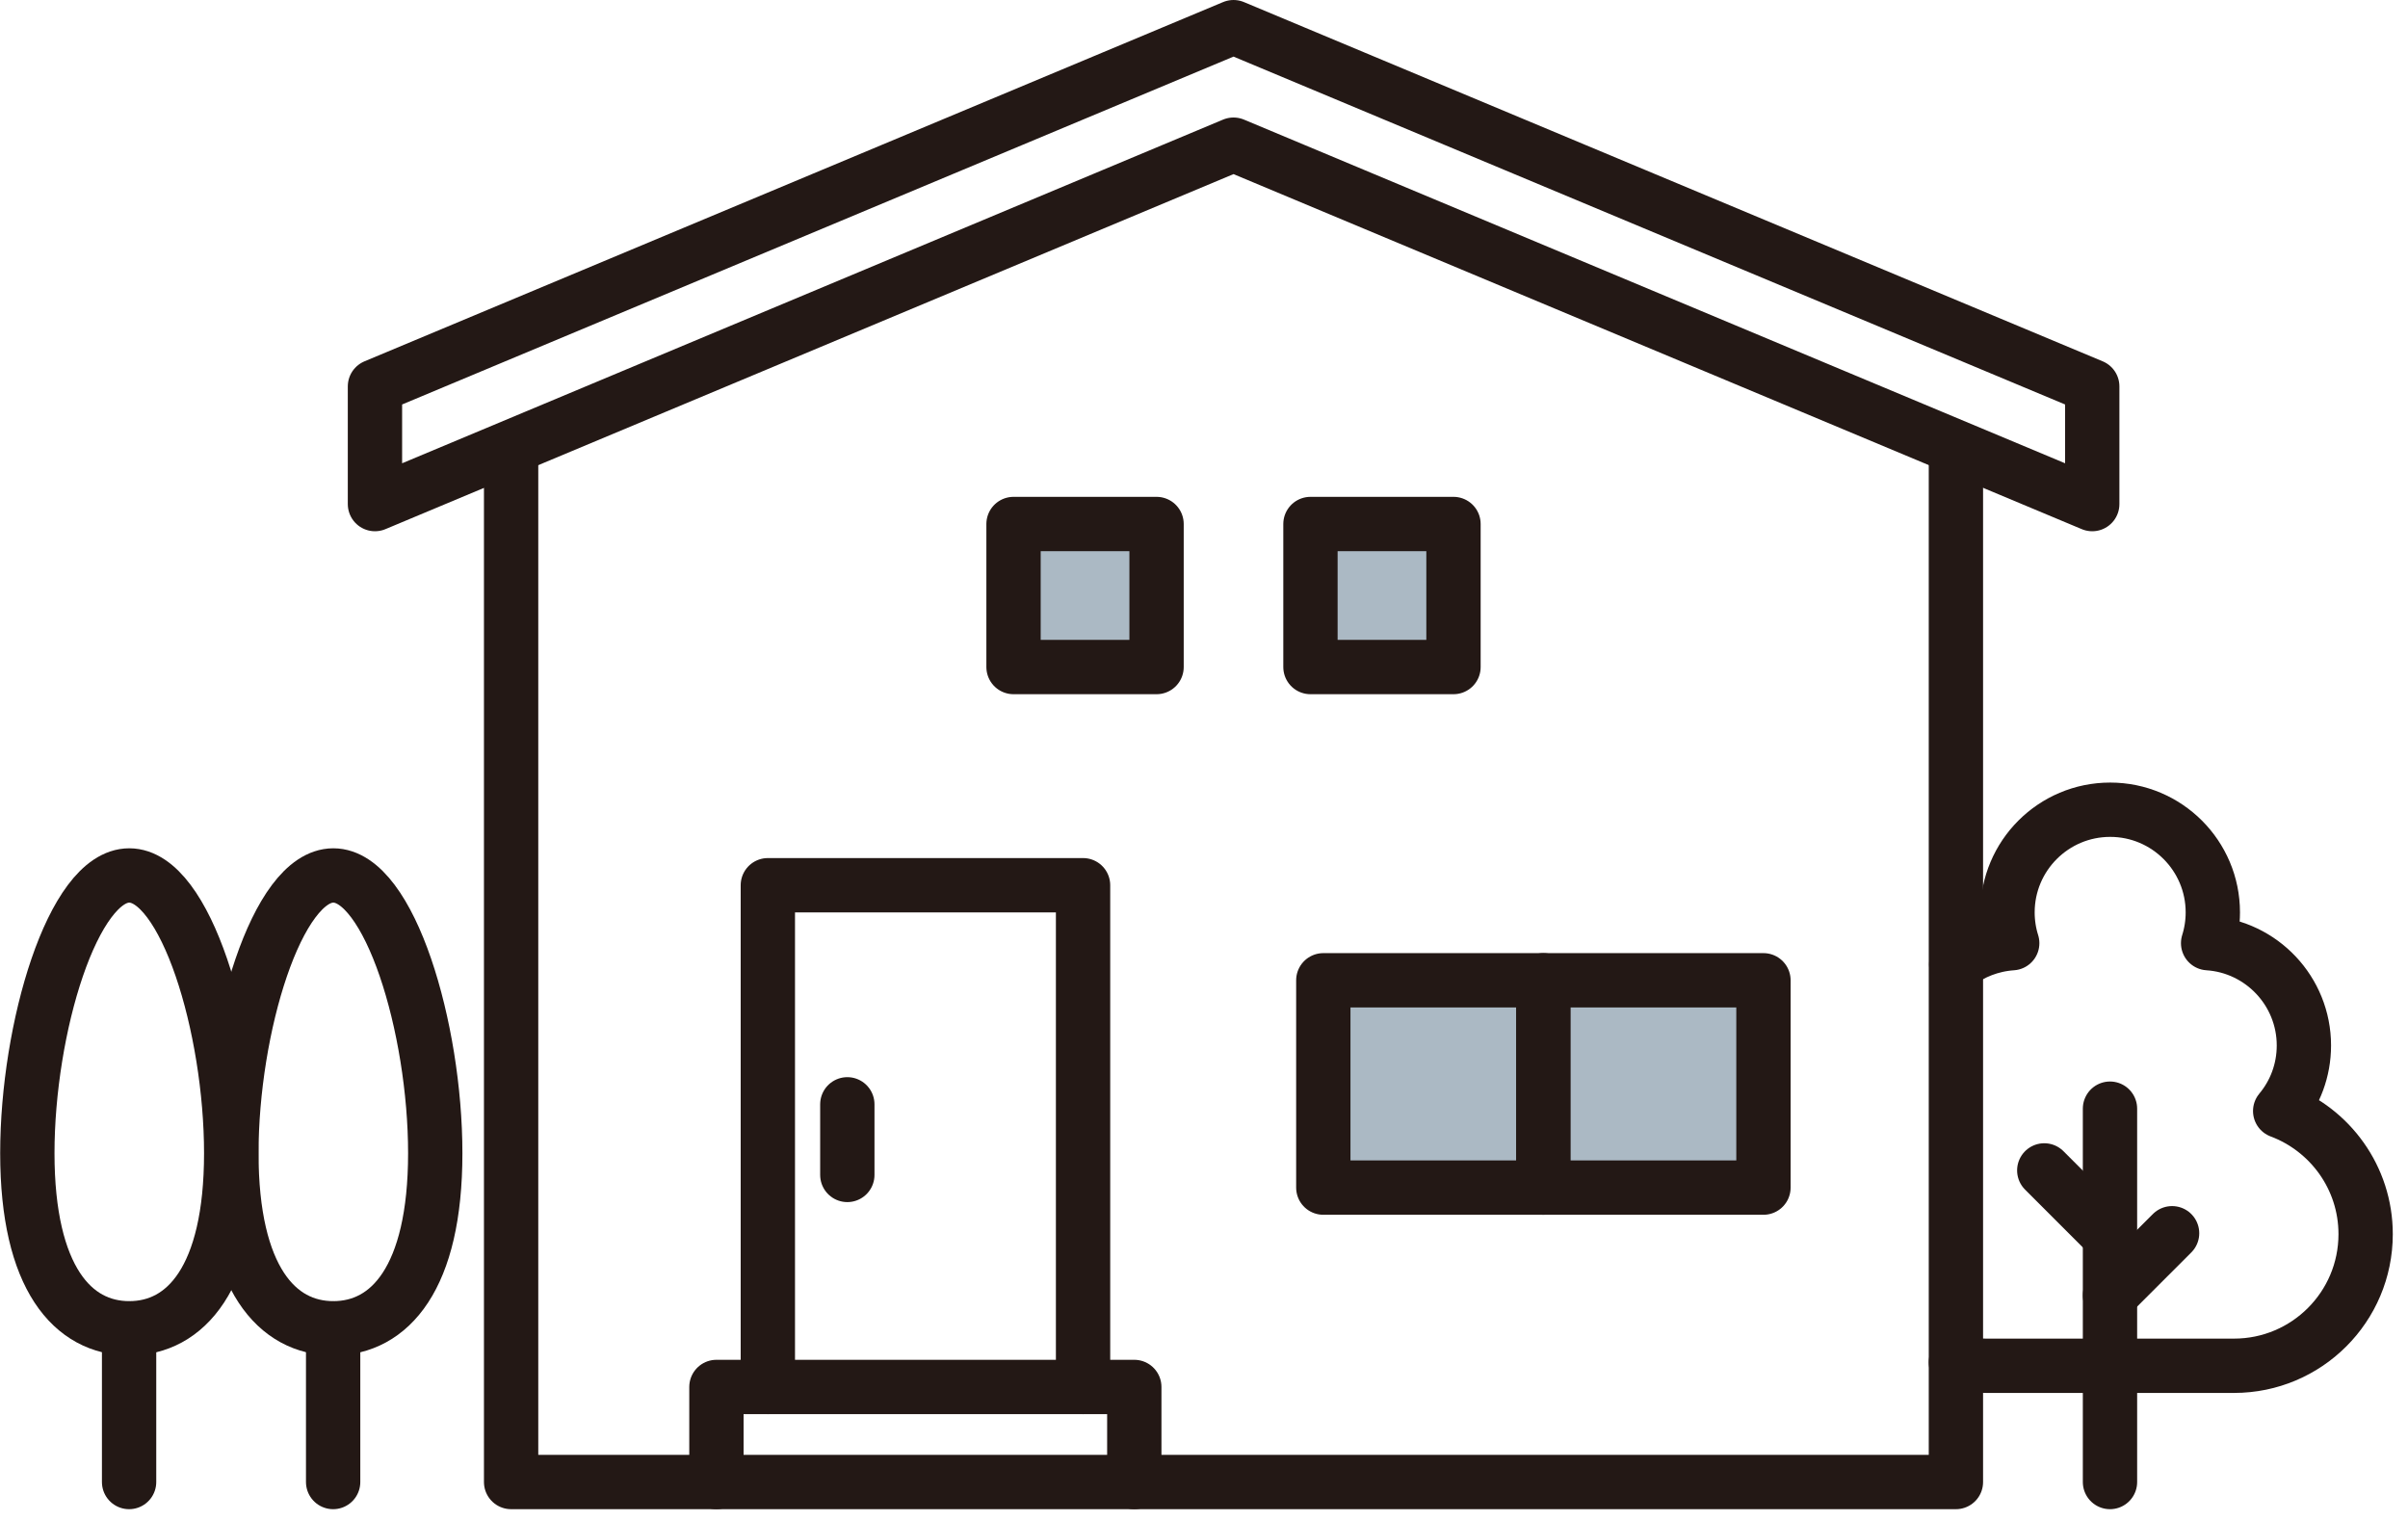
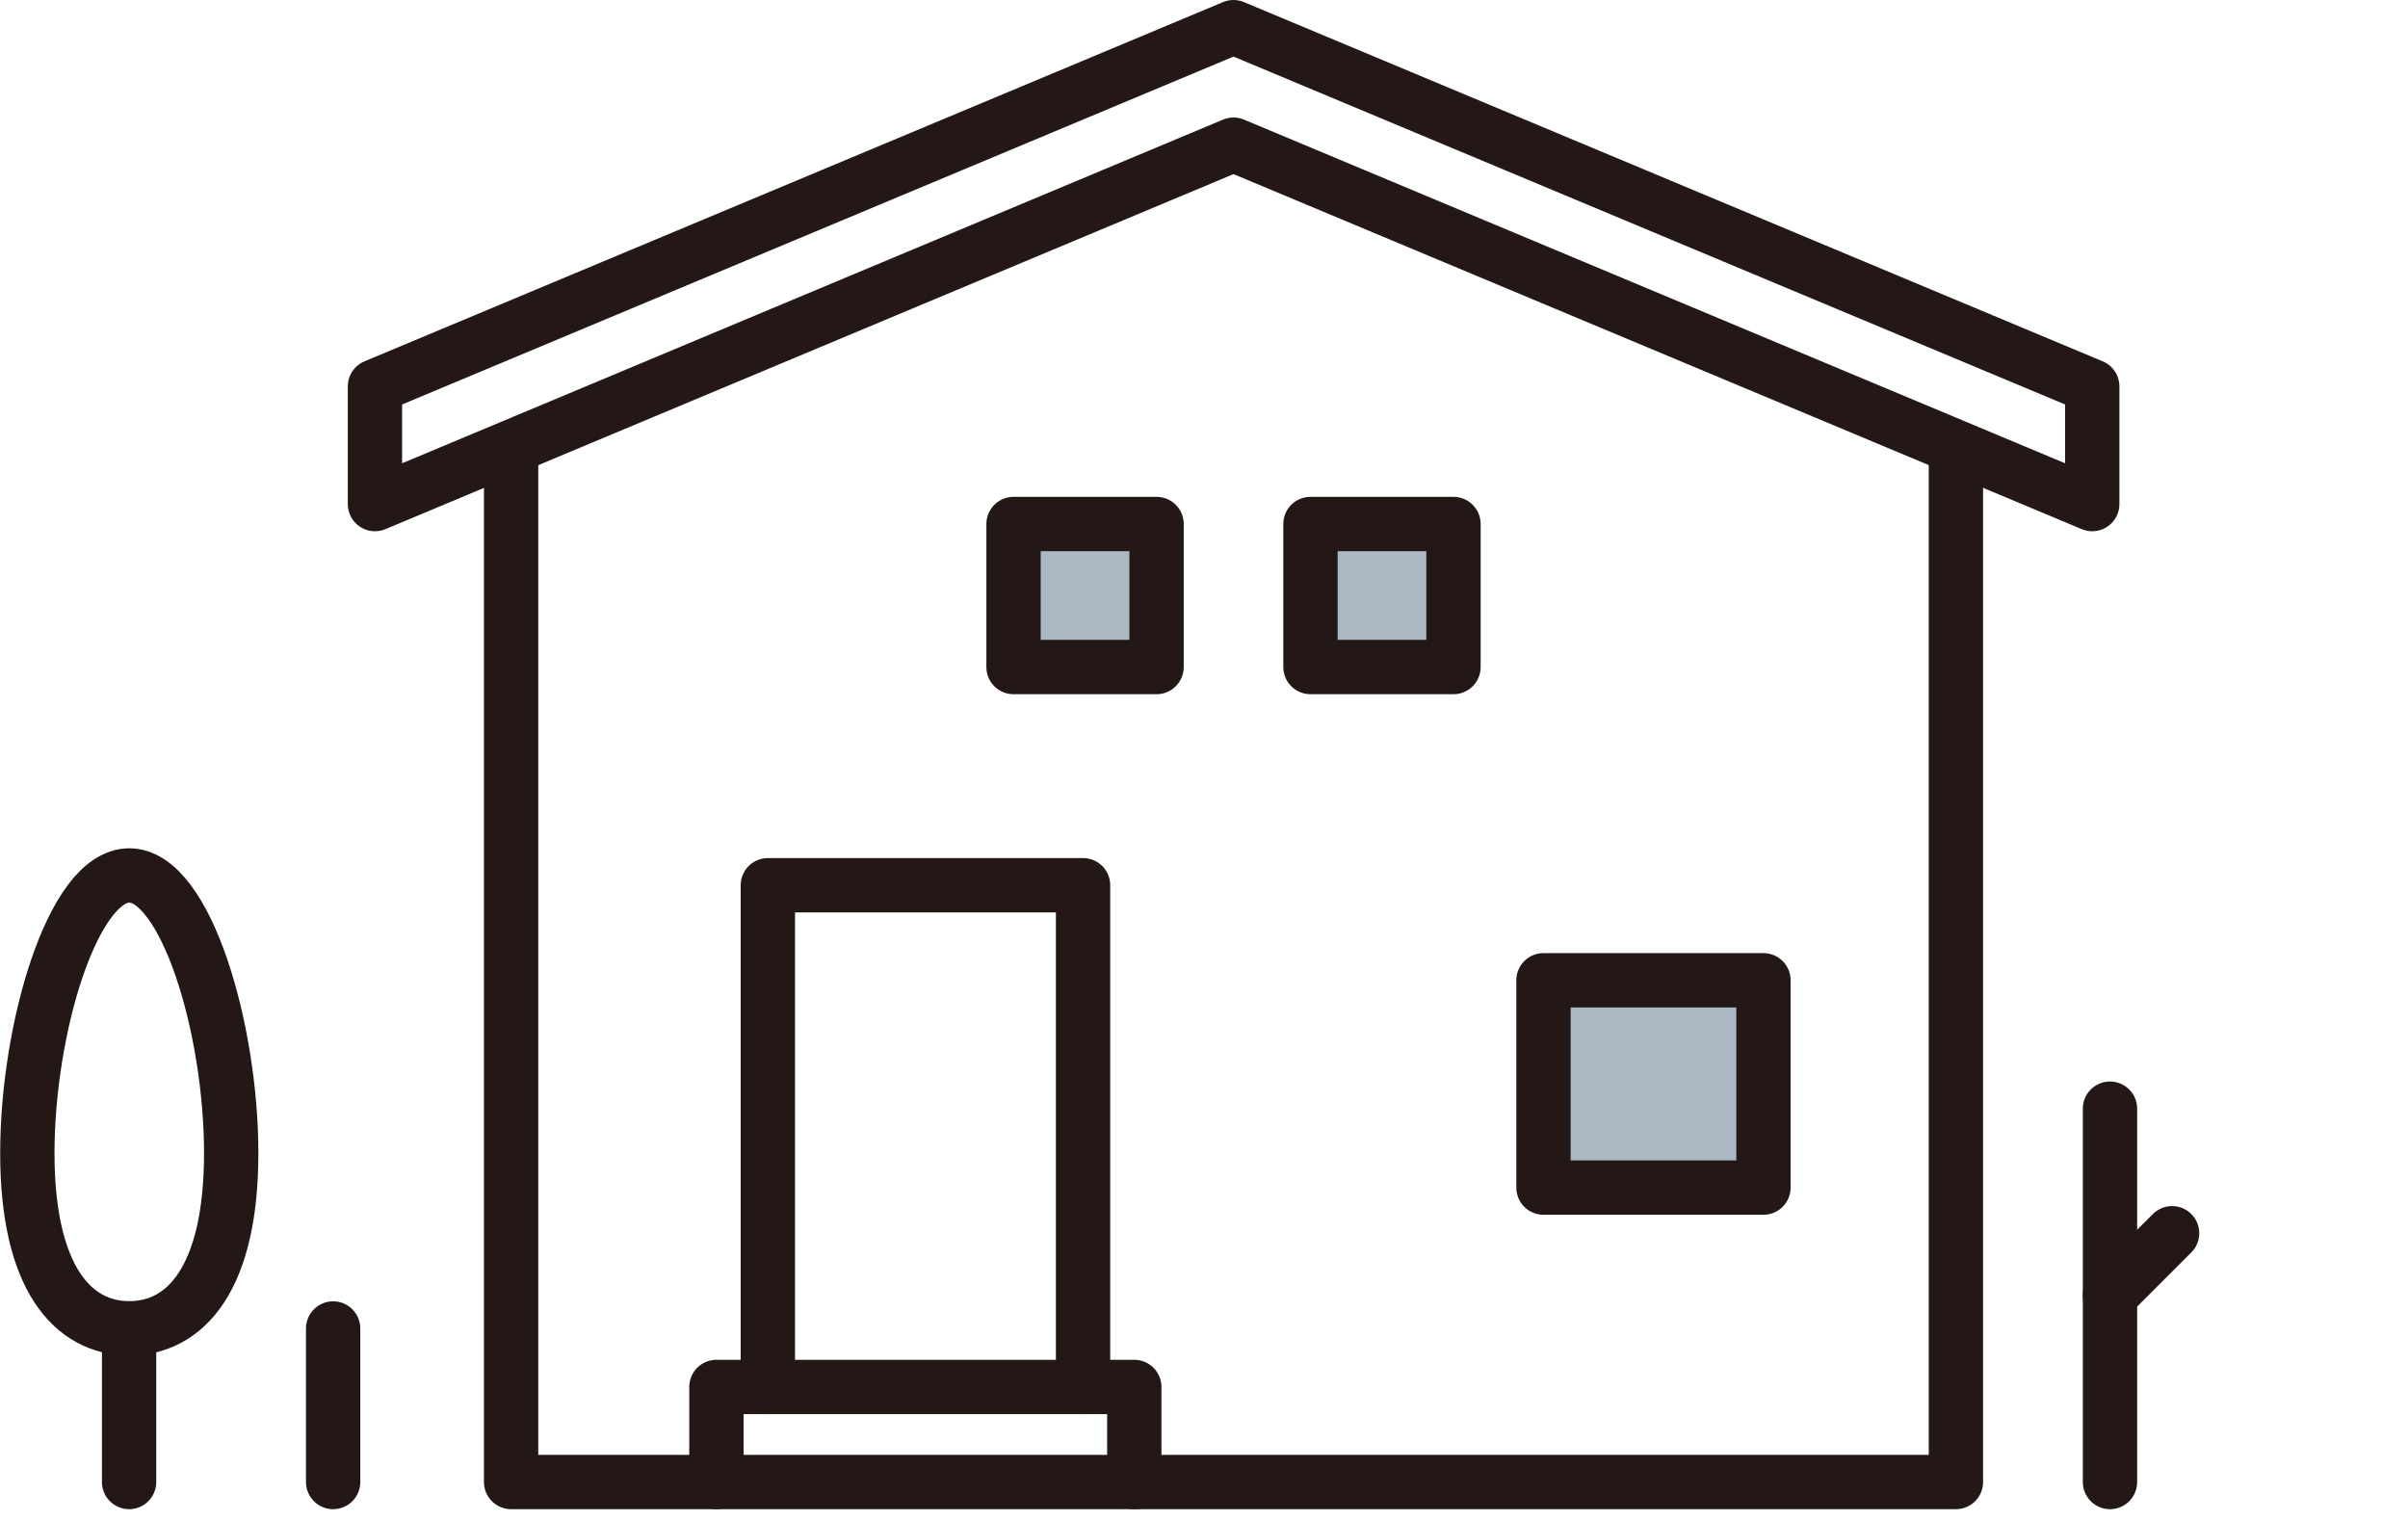
<svg xmlns="http://www.w3.org/2000/svg" width="133" height="84" viewBox="0 0 133 84" fill="none">
  <g clip-path="url(#clip0_27_119)">
    <path d="M108.03 25.53V81.85H28.23V25.53" stroke="#231815" stroke-width="3" stroke-linecap="round" stroke-linejoin="round" />
-     <path d="M108.03 75.24C108.56 75.36 109.12 75.43 109.69 75.43H123.39C127.4 75.43 130.66 72.18 130.66 68.16C130.66 65.04 128.69 62.39 125.94 61.36C126.76 60.38 127.25 59.12 127.25 57.74C127.25 54.74 124.91 52.28 121.96 52.09C122.13 51.55 122.22 50.98 122.22 50.39C122.22 47.26 119.68 44.72 116.55 44.72C113.42 44.72 110.88 47.26 110.88 50.39C110.88 50.98 110.97 51.55 111.14 52.09C109.98 52.17 108.91 52.59 108.05 53.26" stroke="#231815" stroke-width="3" stroke-linecap="round" stroke-linejoin="round" />
    <path d="M116.54 81.85V61.23" stroke="#231815" stroke-width="3" stroke-linecap="round" stroke-linejoin="round" />
-     <path d="M112.91 64.64L116.34 68.07" stroke="#231815" stroke-width="3" stroke-linecap="round" stroke-linejoin="round" />
    <path d="M119.97 68.11L116.54 71.54" stroke="#231815" stroke-width="3" stroke-linecap="round" stroke-linejoin="round" />
    <path d="M68.13 1.5L20.71 21.34V27.84L68.13 7.99L115.56 27.84V21.34L68.13 1.5Z" stroke="#231815" stroke-width="3" stroke-linecap="round" stroke-linejoin="round" />
    <path d="M42.41 76.6V48.89H59.82V76.6" stroke="#231815" stroke-width="3" stroke-linecap="round" stroke-linejoin="round" />
    <path d="M39.57 81.85V76.6H62.65V81.85" stroke="#231815" stroke-width="3" stroke-linecap="round" stroke-linejoin="round" />
-     <path d="M46.8 60.99V64.89" stroke="#231815" stroke-width="3" stroke-linecap="round" stroke-linejoin="round" />
-     <path d="M85.24 54.14H73.09V65.59H85.24V54.14Z" fill="#ABB9C4" stroke="#231815" stroke-width="3" stroke-linecap="round" stroke-linejoin="round" />
    <path d="M97.4 54.14H85.25V65.59H97.4V54.14Z" fill="#ABB9C4" stroke="#231815" stroke-width="3" stroke-linecap="round" stroke-linejoin="round" />
    <path d="M63.88 28.94H55.98V36.84H63.88V28.94Z" fill="#ABB9C4" stroke="#231815" stroke-width="3" stroke-linecap="round" stroke-linejoin="round" />
    <path d="M80.28 28.94H72.38V36.84H80.28V28.94Z" fill="#ABB9C4" stroke="#231815" stroke-width="3" stroke-linecap="round" stroke-linejoin="round" />
-     <path d="M24.04 63.69C24.04 70.6 21.52 73.36 18.41 73.36C15.3 73.36 12.78 70.59 12.78 63.69C12.78 56.79 15.3 48.35 18.41 48.35C21.52 48.35 24.04 56.78 24.04 63.69Z" stroke="#231815" stroke-width="3" stroke-linecap="round" stroke-linejoin="round" />
    <path d="M18.4 81.85V73.37" stroke="#231815" stroke-width="3" stroke-linecap="round" stroke-linejoin="round" />
    <path d="M12.77 63.69C12.77 70.6 10.25 73.36 7.14 73.36C4.03 73.36 1.51 70.59 1.51 63.69C1.51 56.79 4.03 48.35 7.14 48.35C10.25 48.35 12.77 56.78 12.77 63.69Z" stroke="#231815" stroke-width="3" stroke-linecap="round" stroke-linejoin="round" />
    <path d="M7.13 81.85V73.37" stroke="#231815" stroke-width="3" stroke-linecap="round" stroke-linejoin="round" />
  </g>
  <defs>
    <clipPath id="clip0_27_119">
      <rect width="132.16" height="83.35" fill="white" />
    </clipPath>
  </defs>
</svg>